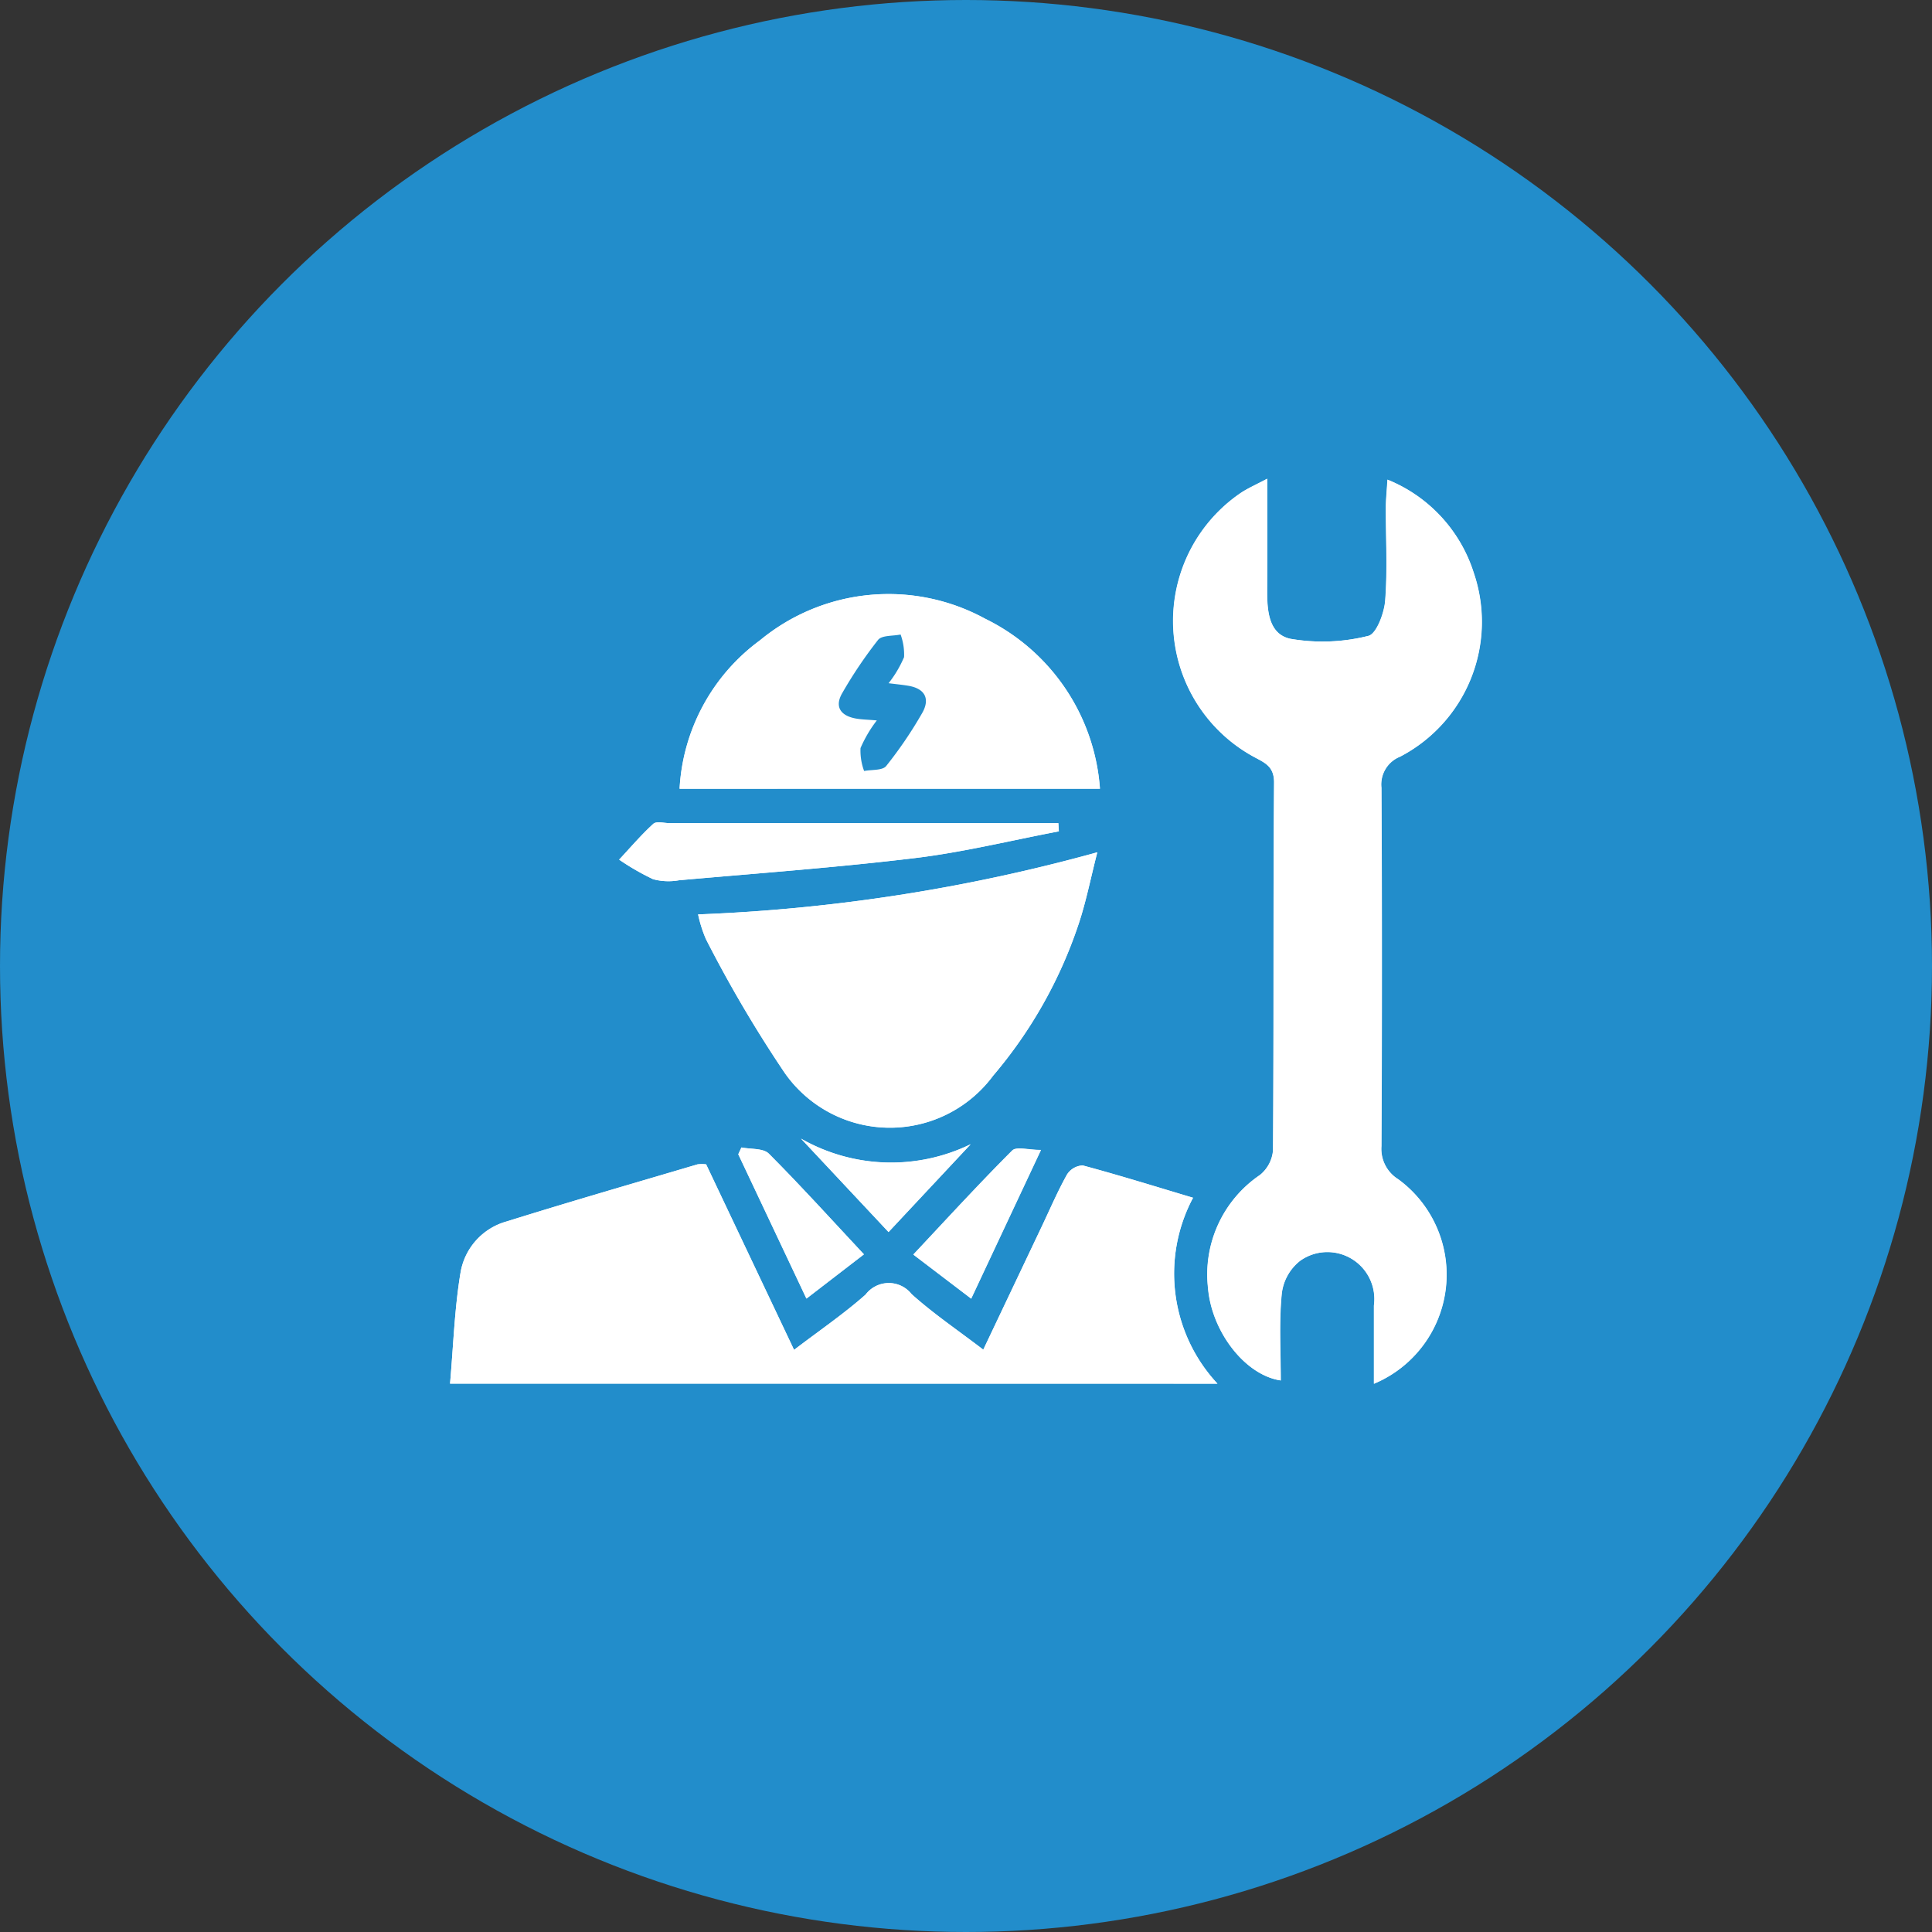
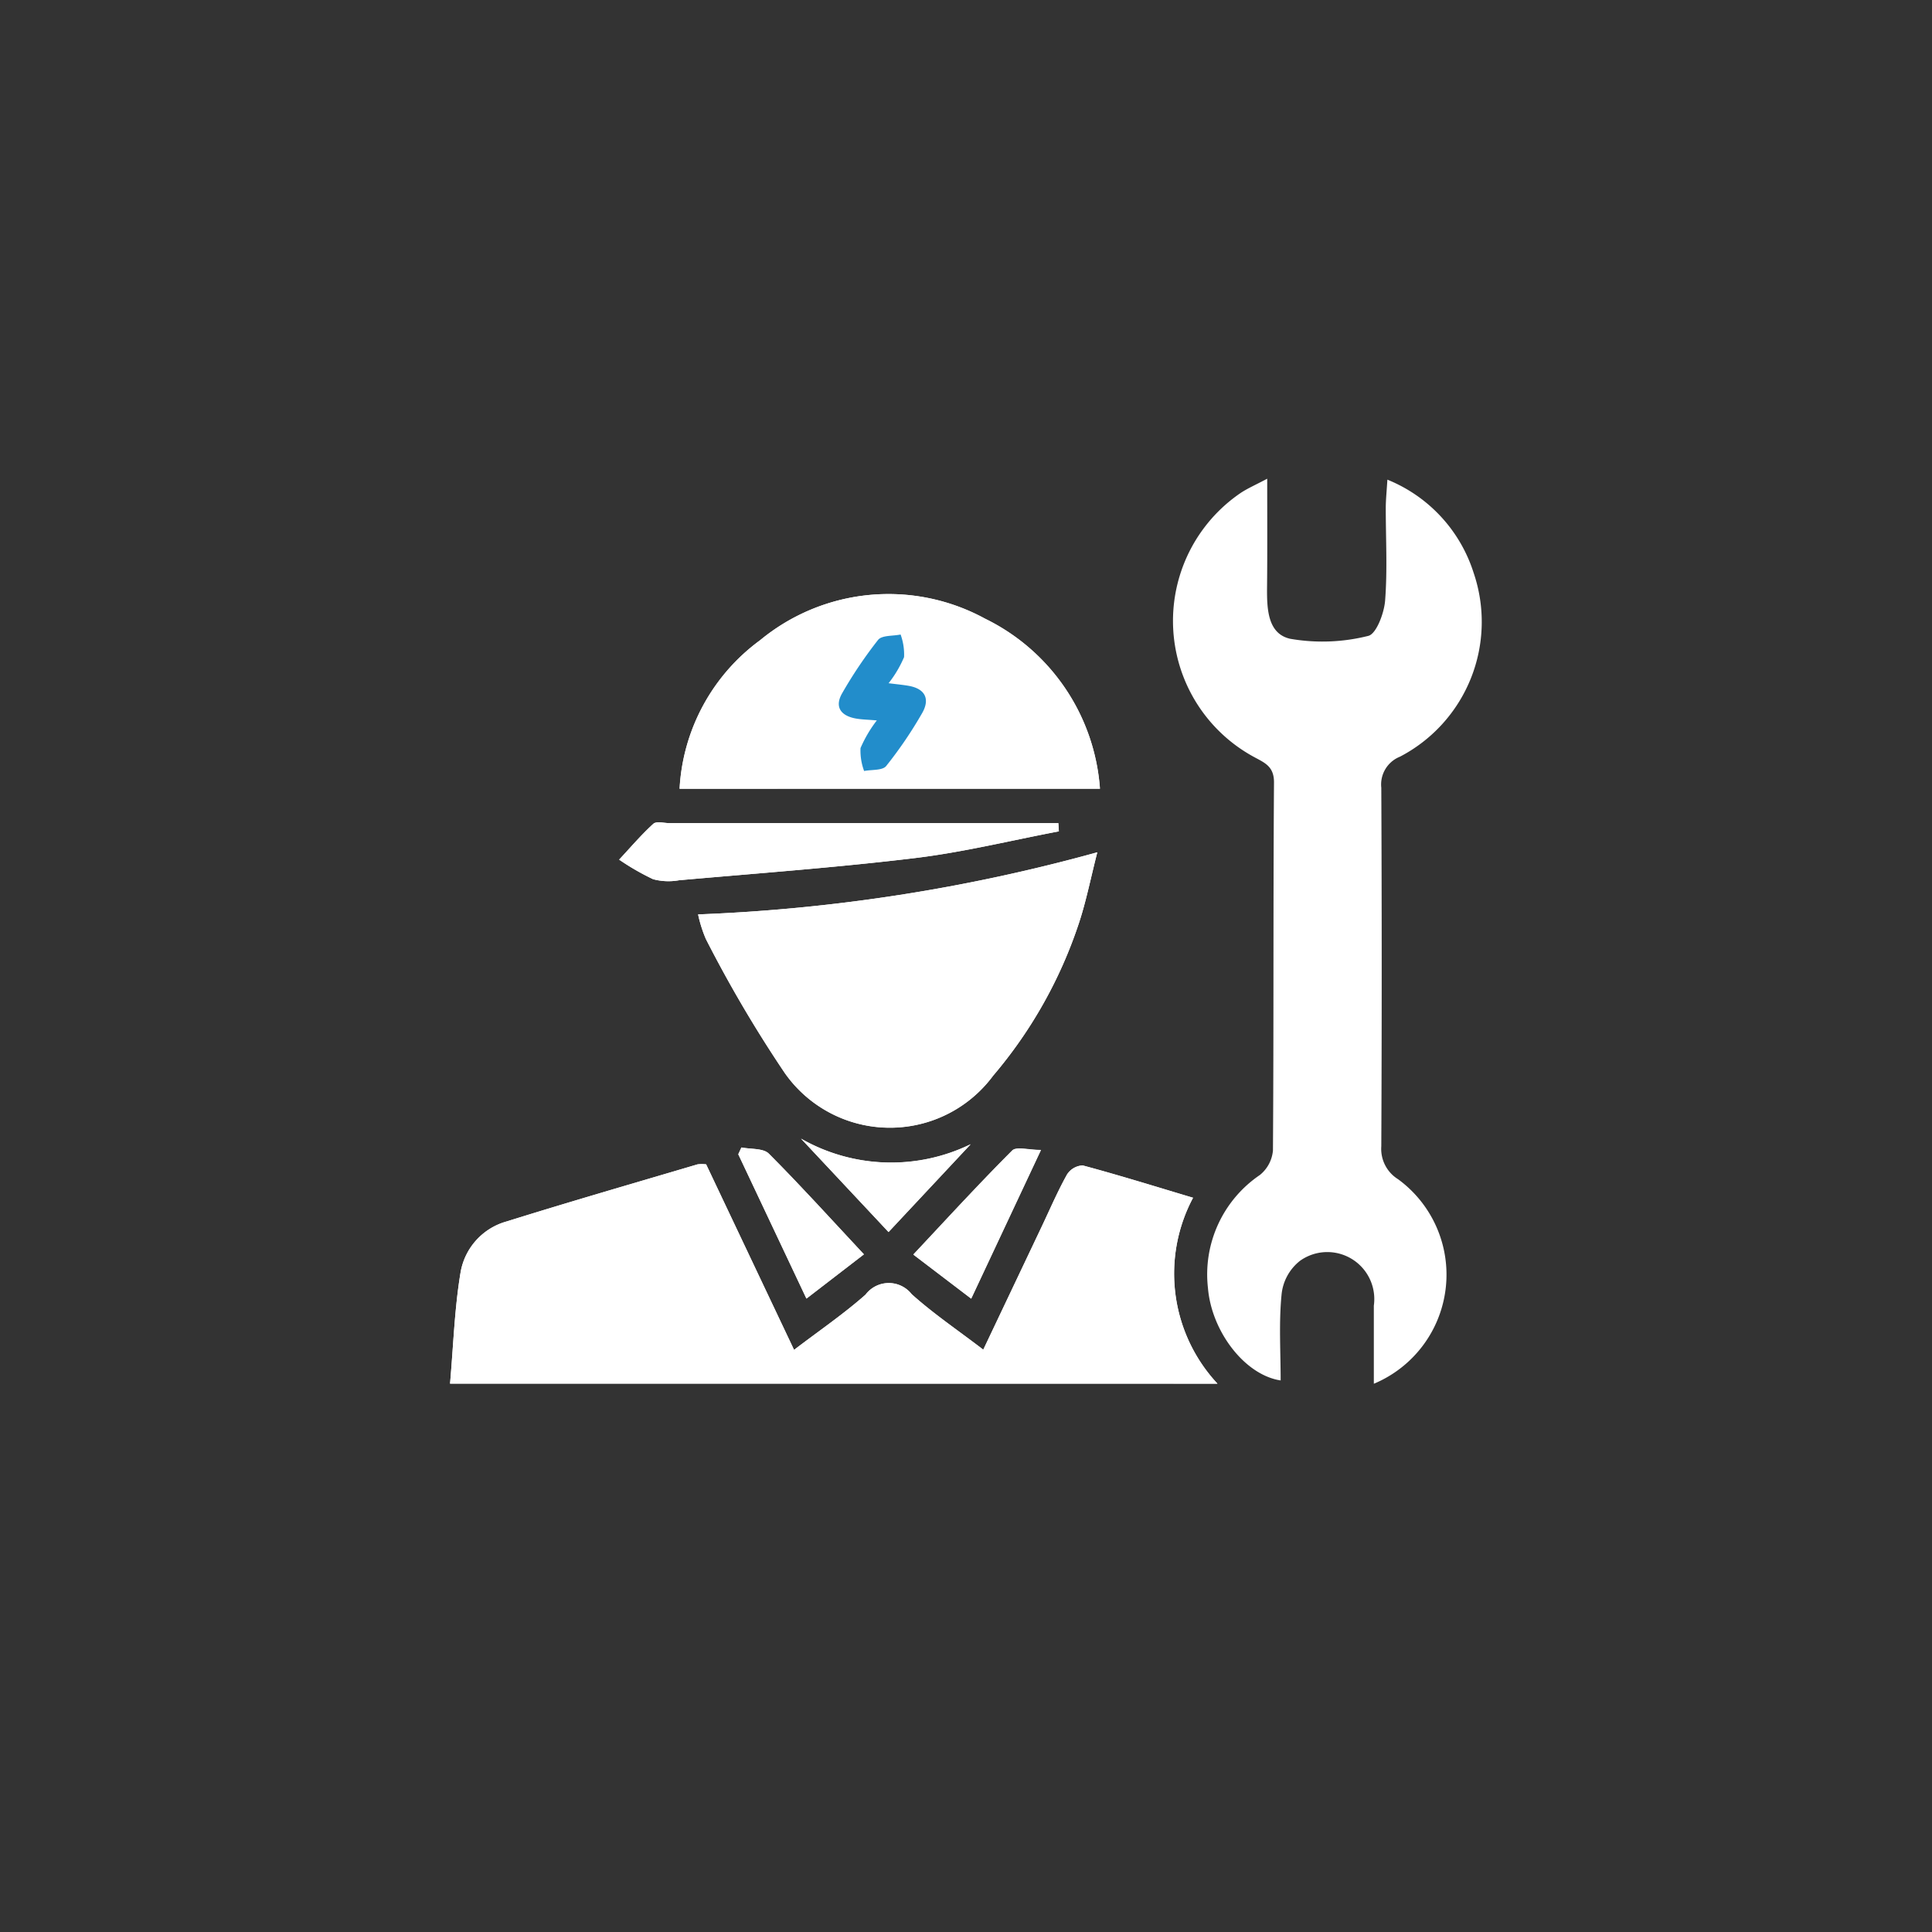
<svg xmlns="http://www.w3.org/2000/svg" width="74" height="74" viewBox="0 0 74 74">
  <rect x="0" y="0" width="74" height="74" fill="#333333" stroke="none" />
  <defs>
    <style>.a{fill:#228dcb;}.b{fill:#fff;}</style>
  </defs>
  <g transform="translate(-750 -56)">
-     <circle class="a" cx="37" cy="37" r="37" transform="translate(750 56)" />
    <path class="b" d="M4231.72,549.584c-.453.24-.751.369-1.018.546a5.929,5.929,0,0,0,.527,10.12c.4.217.755.357.751.969-.033,4.7-.008,9.4-.04,14.095a1.36,1.36,0,0,1-.5.938,4.6,4.6,0,0,0-1.99,4.325c.137,1.673,1.415,3.34,2.785,3.545,0-1.1-.071-2.191.033-3.268a1.872,1.872,0,0,1,.711-1.316,1.8,1.8,0,0,1,2.825,1.719c0,.975,0,1.949,0,2.992a4.529,4.529,0,0,0,.93-7.833,1.367,1.367,0,0,1-.644-1.266q.031-6.865,0-13.731a1.145,1.145,0,0,1,.714-1.188,5.822,5.822,0,0,0,2.819-7.052,5.709,5.709,0,0,0-3.3-3.559c-.027.448-.061.768-.062,1.088,0,1.182.066,2.369-.025,3.544-.038.486-.341,1.288-.65,1.353a7.2,7.2,0,0,1-2.99.109c-.875-.2-.889-1.179-.882-1.995C4231.728,552.4,4231.72,551.076,4231.72,549.584Zm-31.3,34.659h29.395a6.182,6.182,0,0,1-.934-7.12c-1.447-.432-2.83-.863-4.227-1.238a.753.753,0,0,0-.6.347c-.355.633-.641,1.3-.953,1.961l-2.255,4.749c-.989-.756-1.919-1.384-2.745-2.128a1.113,1.113,0,0,0-1.763.019c-.845.747-1.785,1.388-2.739,2.117l-3.368-7.106a1.41,1.41,0,0,0-.328,0c-2.438.722-4.882,1.427-7.309,2.186a2.454,2.454,0,0,0-1.764,1.927C4200.593,581.349,4200.55,582.77,4200.421,584.243Zm9.5-17.971a5,5,0,0,0,.3.938,48.9,48.9,0,0,0,3.025,5.138,4.918,4.918,0,0,0,7.977.1,17.483,17.483,0,0,0,3.28-5.825c.282-.846.454-1.729.71-2.732A66.852,66.852,0,0,1,4209.923,566.272Zm15.391-4.814a7.871,7.871,0,0,0-4.4-6.512,7.723,7.723,0,0,0-8.619.827,7.552,7.552,0,0,0-3.081,5.686Zm-1.573,1.633q-.01-.157-.02-.315h-14.889c-.212,0-.5-.082-.623.025-.466.425-.877.91-1.31,1.373a9.442,9.442,0,0,0,1.3.749,2.272,2.272,0,0,0,.991.041c3.014-.268,6.035-.487,9.038-.85C4220.08,563.889,4221.9,563.439,4223.741,563.09Zm-7.467,16.2c-1.268-1.357-2.425-2.639-3.645-3.858-.214-.214-.691-.164-1.047-.236l-.121.261,2.61,5.527Zm6.78-4c-.477,0-.94-.14-1.1.022-1.273,1.273-2.49,2.6-3.786,3.984l2.216,1.688Zm-9.194-.44,3.359,3.583,3.145-3.362A6.956,6.956,0,0,1,4213.86,574.858Z" transform="translate(-3433.183 -475.248)" />
-     <path class="b" d="M4356.159,549.584c0,1.492.008,2.814,0,4.135-.007.815.007,1.8.882,1.995a7.2,7.2,0,0,0,2.991-.109c.309-.066.612-.867.649-1.353.092-1.175.021-2.362.025-3.544,0-.32.036-.641.063-1.088a5.709,5.709,0,0,1,3.3,3.559,5.822,5.822,0,0,1-2.82,7.052,1.144,1.144,0,0,0-.713,1.188q.037,6.865,0,13.731a1.366,1.366,0,0,0,.644,1.266,4.529,4.529,0,0,1-.931,7.833c0-1.042,0-2.017,0-2.992a1.8,1.8,0,0,0-2.825-1.719,1.872,1.872,0,0,0-.711,1.316c-.1,1.077-.033,2.172-.033,3.268-1.37-.2-2.647-1.872-2.785-3.545a4.6,4.6,0,0,1,1.99-4.325,1.36,1.36,0,0,0,.5-.938c.031-4.7.007-9.4.04-14.095,0-.612-.348-.753-.75-.969a5.929,5.929,0,0,1-.527-10.12C4355.408,549.953,4355.707,549.824,4356.159,549.584Z" transform="translate(-3557.621 -475.248)" />
    <path class="b" d="M4200.421,702.217c.129-1.472.172-2.894.406-4.283a2.454,2.454,0,0,1,1.764-1.927c2.427-.759,4.871-1.464,7.309-2.186a1.414,1.414,0,0,1,.328,0l3.368,7.106c.955-.729,1.895-1.369,2.739-2.116a1.113,1.113,0,0,1,1.763-.019c.826.744,1.756,1.371,2.745,2.128l2.255-4.749c.312-.657.6-1.328.953-1.961a.753.753,0,0,1,.6-.347c1.4.375,2.78.806,4.227,1.238a6.182,6.182,0,0,0,.934,7.12Z" transform="translate(-3433.183 -593.222)" />
    <path class="b" d="M4252.628,630.583a66.857,66.857,0,0,0,15.288-2.377c-.257,1-.429,1.886-.711,2.732a17.491,17.491,0,0,1-3.28,5.825,4.918,4.918,0,0,1-7.977-.1,48.985,48.985,0,0,1-3.026-5.138A5.008,5.008,0,0,1,4252.628,630.583Z" transform="translate(-3475.887 -539.559)" />
    <path class="b" d="M4264.832,581.311h-16.1a7.554,7.554,0,0,1,3.082-5.686,7.722,7.722,0,0,1,8.618-.827A7.872,7.872,0,0,1,4264.832,581.311Zm-8.547-2.616a4.924,4.924,0,0,0-.624,1.06,2.222,2.222,0,0,0,.138.878c.289-.057.7-.014.844-.19a15.952,15.952,0,0,0,1.375-2.022c.309-.531.135-.936-.513-1.05-.221-.039-.446-.058-.769-.1a4.4,4.4,0,0,0,.593-1,2.256,2.256,0,0,0-.133-.866c-.295.063-.716.024-.862.206a16.911,16.911,0,0,0-1.367,2.027c-.307.519-.083.868.493.981C4255.688,578.663,4255.924,578.663,4256.284,578.7Z" transform="translate(-3472.7 -495.102)" />
    <path class="b" d="M4252.858,622.239c-1.836.349-3.661.8-5.512,1.023-3,.363-6.024.581-9.038.85a2.272,2.272,0,0,1-.991-.041,9.418,9.418,0,0,1-1.3-.749c.432-.463.843-.948,1.31-1.373.118-.107.411-.025.623-.025h14.889C4252.844,622.03,4252.852,622.134,4252.858,622.239Z" transform="translate(-3462.3 -534.396)" />
    <path class="b" d="M4265.887,694.413l-2.2,1.695-2.61-5.527.121-.261c.356.072.833.022,1.047.235C4263.462,691.775,4264.619,693.057,4265.887,694.413Z" transform="translate(-3482.795 -590.368)" />
    <path class="b" d="M4302.8,690.607l-2.673,5.694-2.216-1.688c1.3-1.379,2.512-2.71,3.786-3.984C4301.857,690.467,4302.321,690.607,4302.8,690.607Z" transform="translate(-3512.927 -590.556)" />
    <path class="b" d="M4274.256,688.441a6.956,6.956,0,0,0,6.5.221l-3.145,3.362Z" transform="translate(-3493.578 -588.831)" />
    <path class="a" d="M4283.681,585.655c-.36-.032-.6-.033-.825-.077-.576-.112-.8-.462-.493-.981a16.915,16.915,0,0,1,1.367-2.027c.147-.182.567-.143.862-.206a2.247,2.247,0,0,1,.133.866,4.379,4.379,0,0,1-.593,1c.323.041.548.061.769.1.647.114.821.519.513,1.05a15.908,15.908,0,0,1-1.375,2.022c-.142.176-.556.133-.844.19a2.222,2.222,0,0,1-.138-.878A4.924,4.924,0,0,1,4283.681,585.655Z" transform="translate(-3500.097 -502.061)" />
  </g>
</svg>